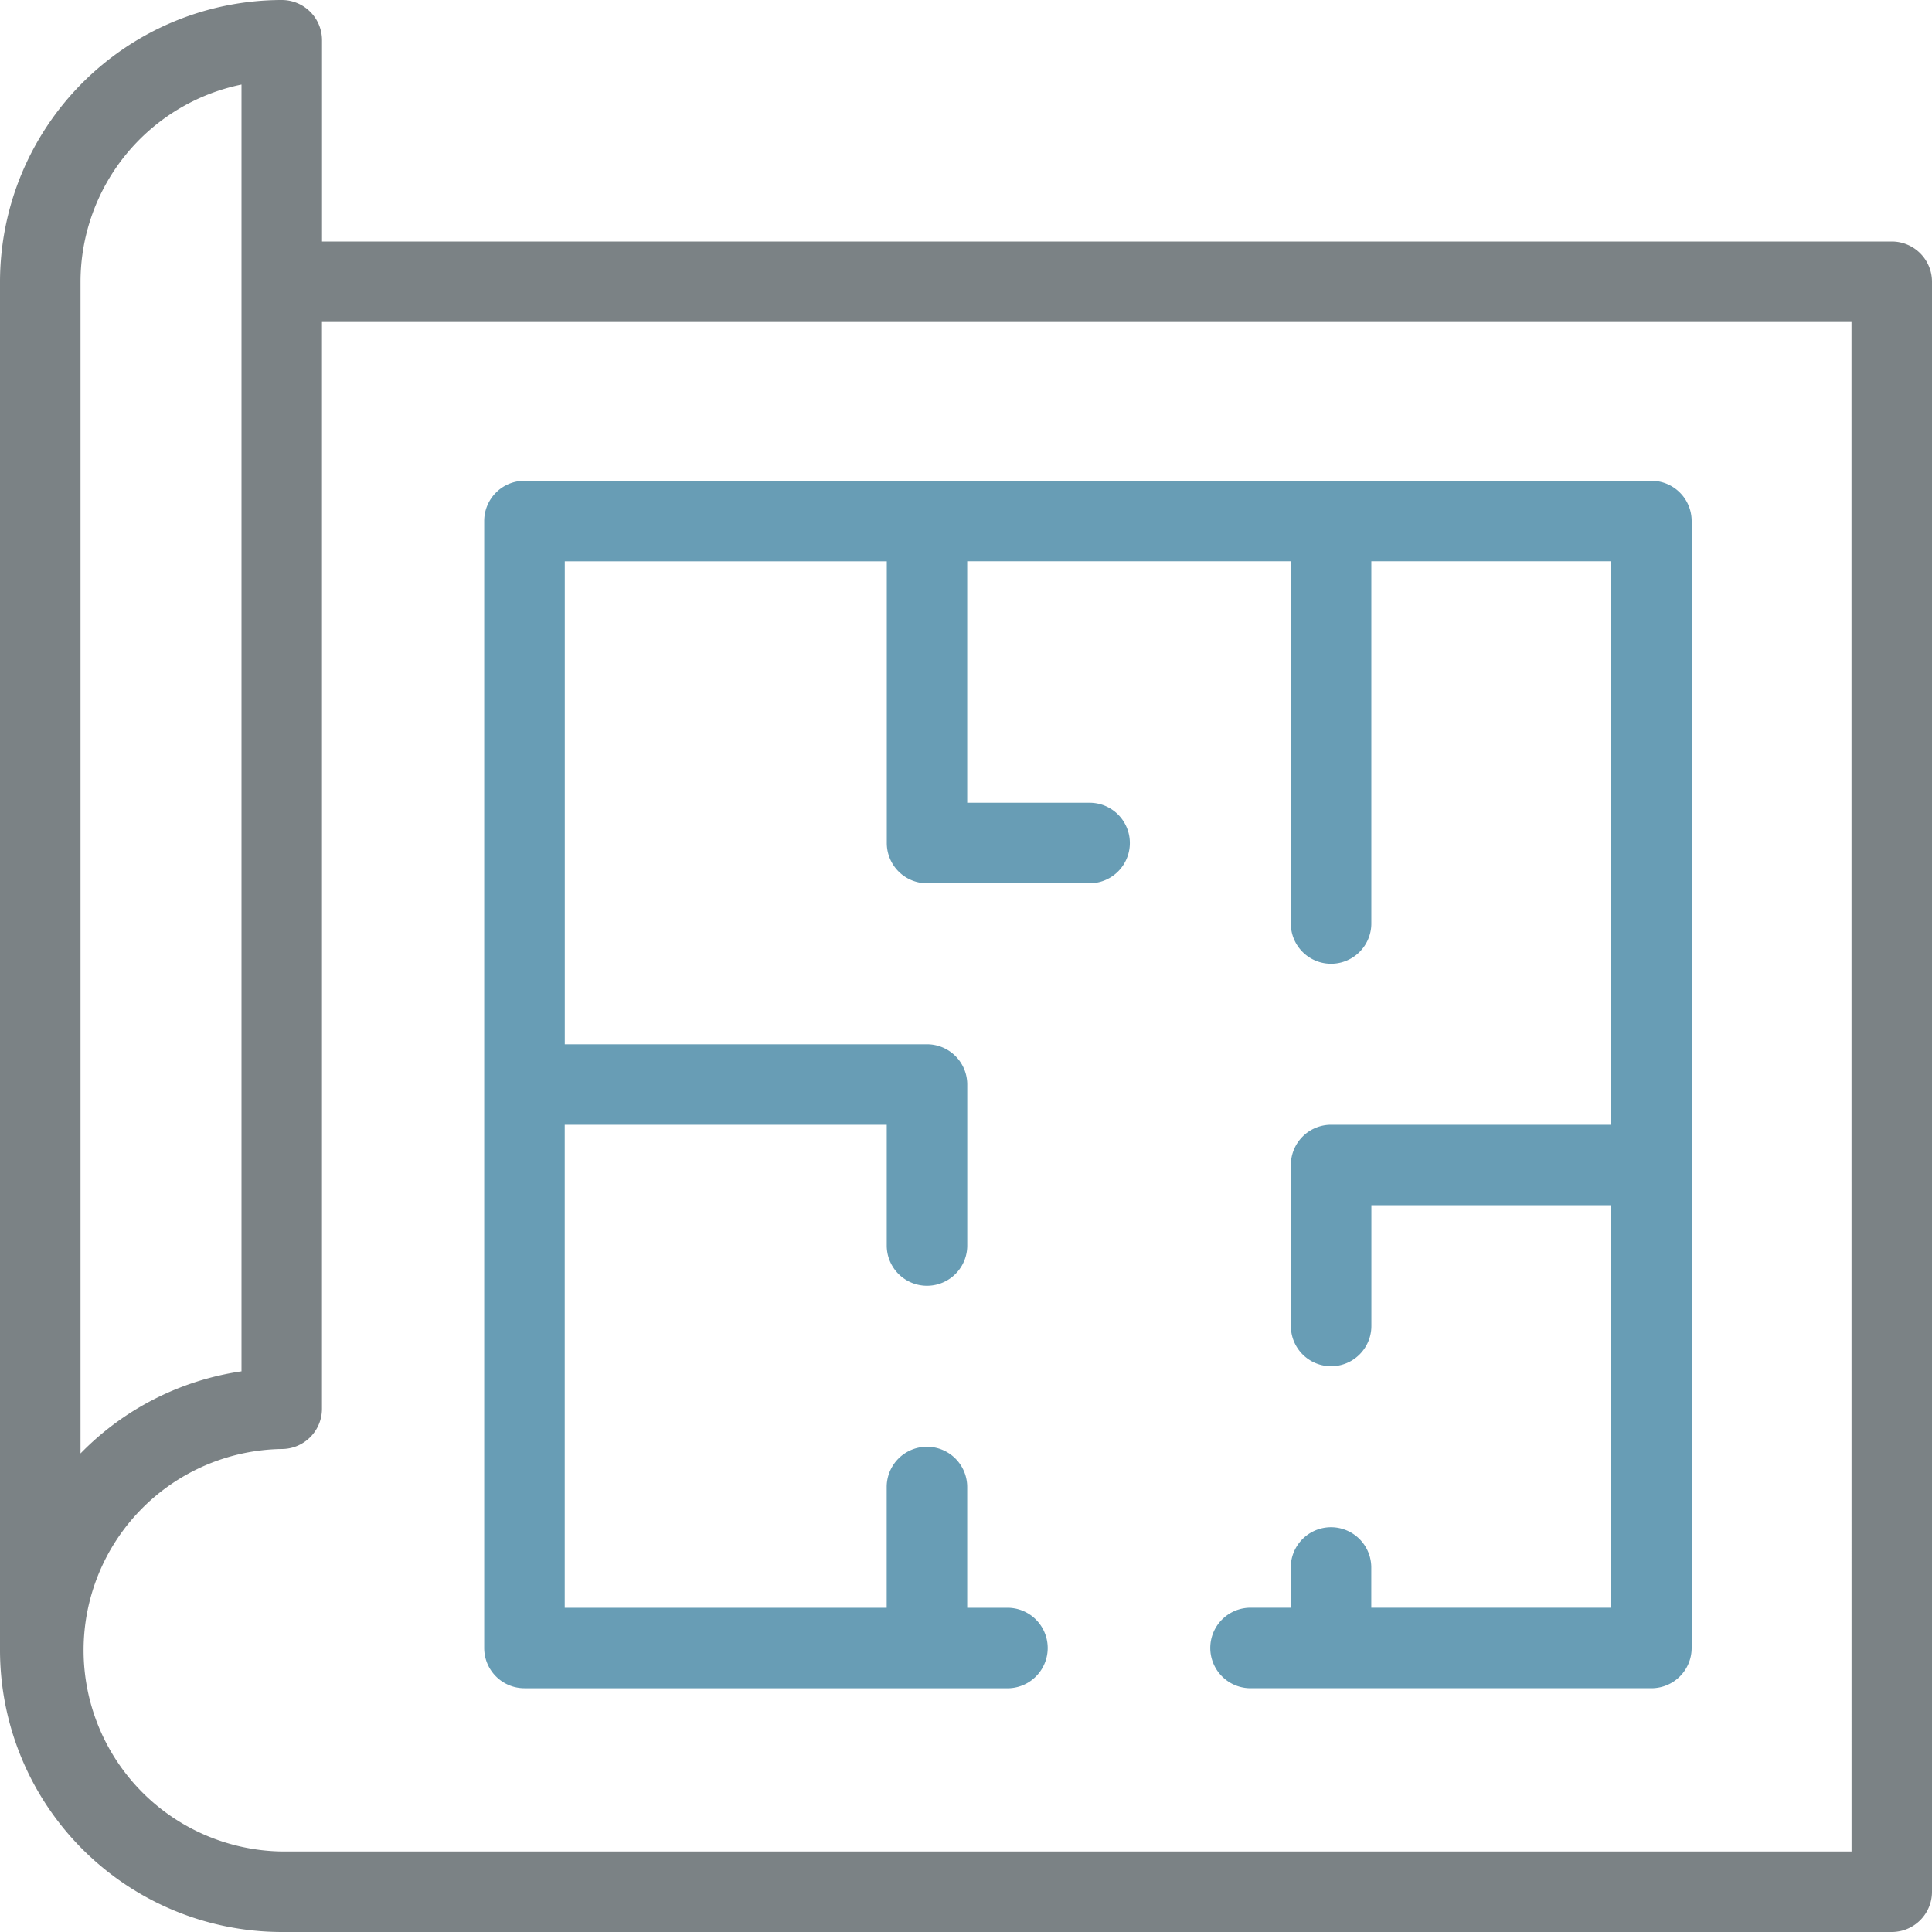
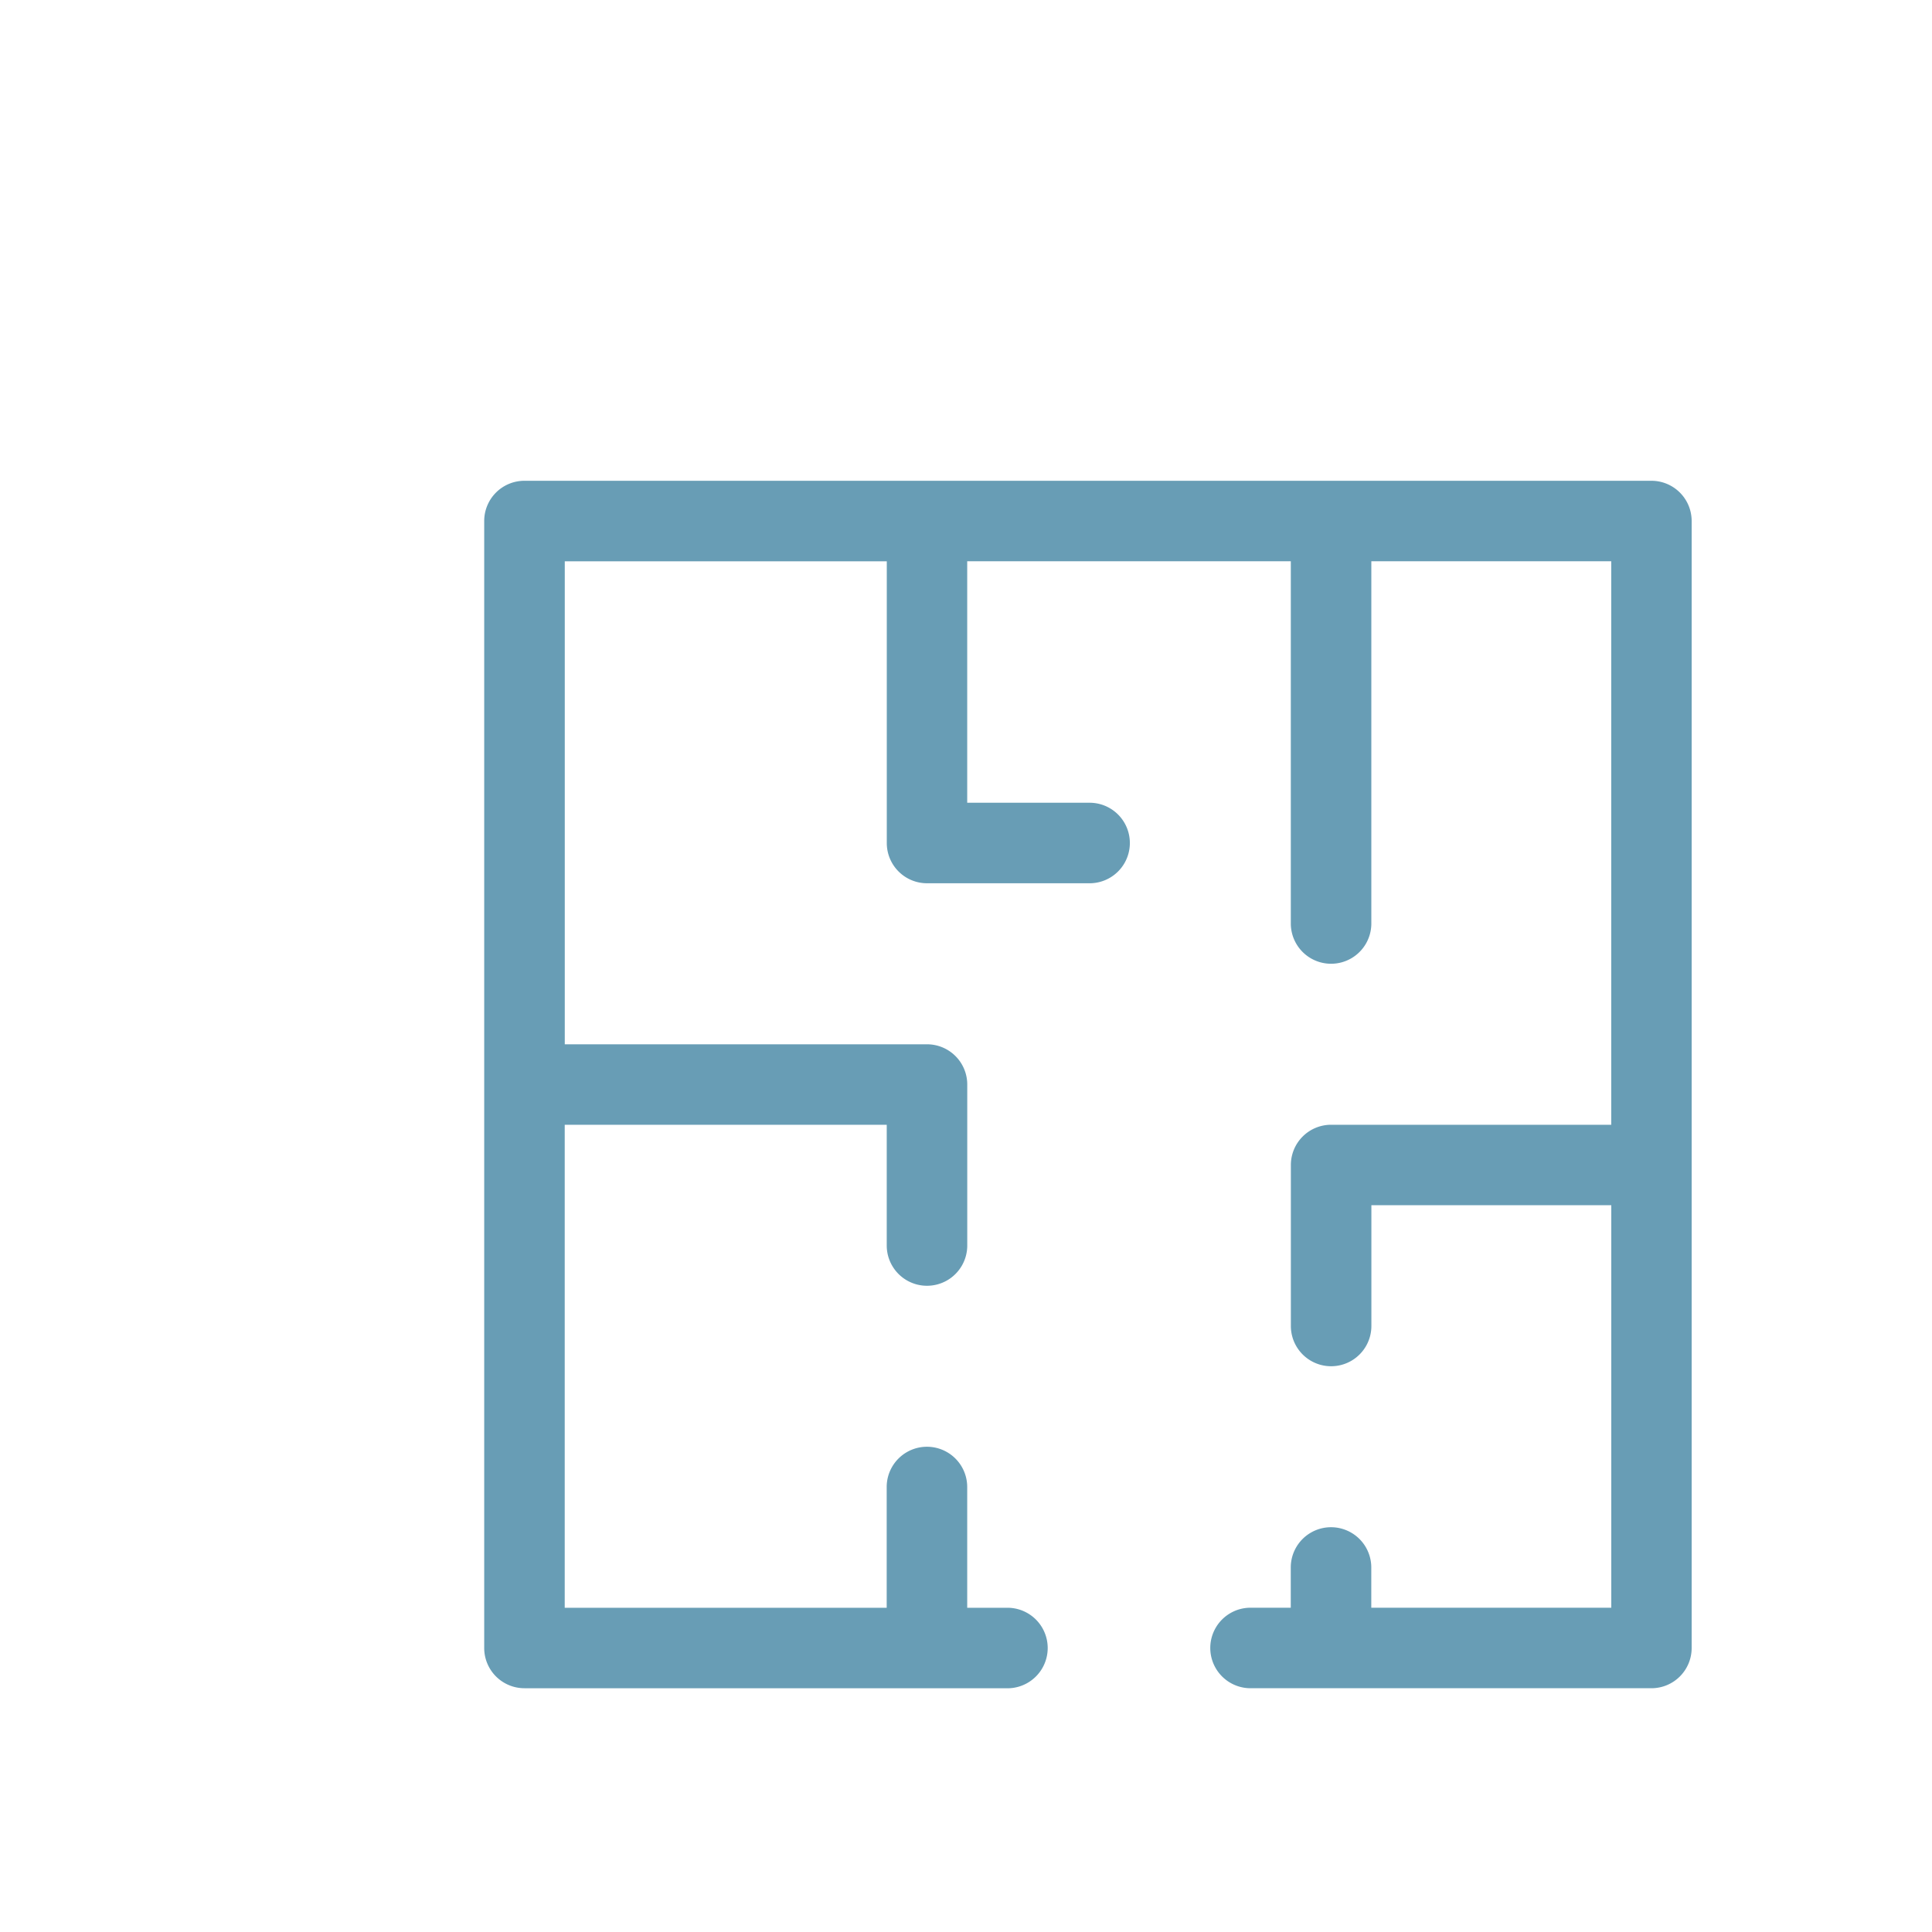
<svg xmlns="http://www.w3.org/2000/svg" id="グループ_871" data-name="グループ 871" width="40" height="40" viewBox="0 0 40 40">
  <defs>
    <clipPath id="clip-path">
      <rect id="長方形_1344" data-name="長方形 1344" width="40" height="40" fill="#7b8285" />
    </clipPath>
  </defs>
  <g id="グループ_870" data-name="グループ 870" clip-path="url(#clip-path)">
-     <path id="パス_1186" data-name="パス 1186" d="M39.167,5H6.667V.833A.833.833,0,0,0,5.833,0,5.84,5.84,0,0,0,0,5.833V34.167A5.84,5.84,0,0,0,5.833,40H39.167A.833.833,0,0,0,40,39.167V5.833A.833.833,0,0,0,39.167,5m-37.5.833A4.175,4.175,0,0,1,5,1.75V28.392a5.836,5.836,0,0,0-3.333,1.7Zm36.667,32.5H5.833a4.167,4.167,0,0,1,0-8.333.833.833,0,0,0,.833-.833V6.667H38.333Z" fill="#7b8285" />
    <path id="パス_1187" data-name="パス 1187" d="M70.958,94.634h10a.833.833,0,1,0,0-1.667h-.833v-2.5a.833.833,0,1,0-1.667,0v2.5H71.792v-10h6.667v2.5a.833.833,0,1,0,1.667,0V82.134a.833.833,0,0,0-.833-.833h-7.5v-10h6.667v5.833a.833.833,0,0,0,.833.833h3.366a.833.833,0,1,0,0-1.667H80.125v-5h6.7v7.5a.833.833,0,1,0,1.667,0V71.3h4.967V82.967h-5.8a.833.833,0,0,0-.833.833v3.333a.833.833,0,1,0,1.667,0v-2.5h4.967v8.333H88.491v-.833a.833.833,0,1,0-1.667,0v.833h-.833a.833.833,0,1,0,0,1.667h8.3a.833.833,0,0,0,.833-.833V70.467a.833.833,0,0,0-.833-.833H70.958a.833.833,0,0,0-.833.833V93.8a.833.833,0,0,0,.833.833" transform="translate(-60.1 -59.68)" fill="#689db5" />
  </g>
</svg>